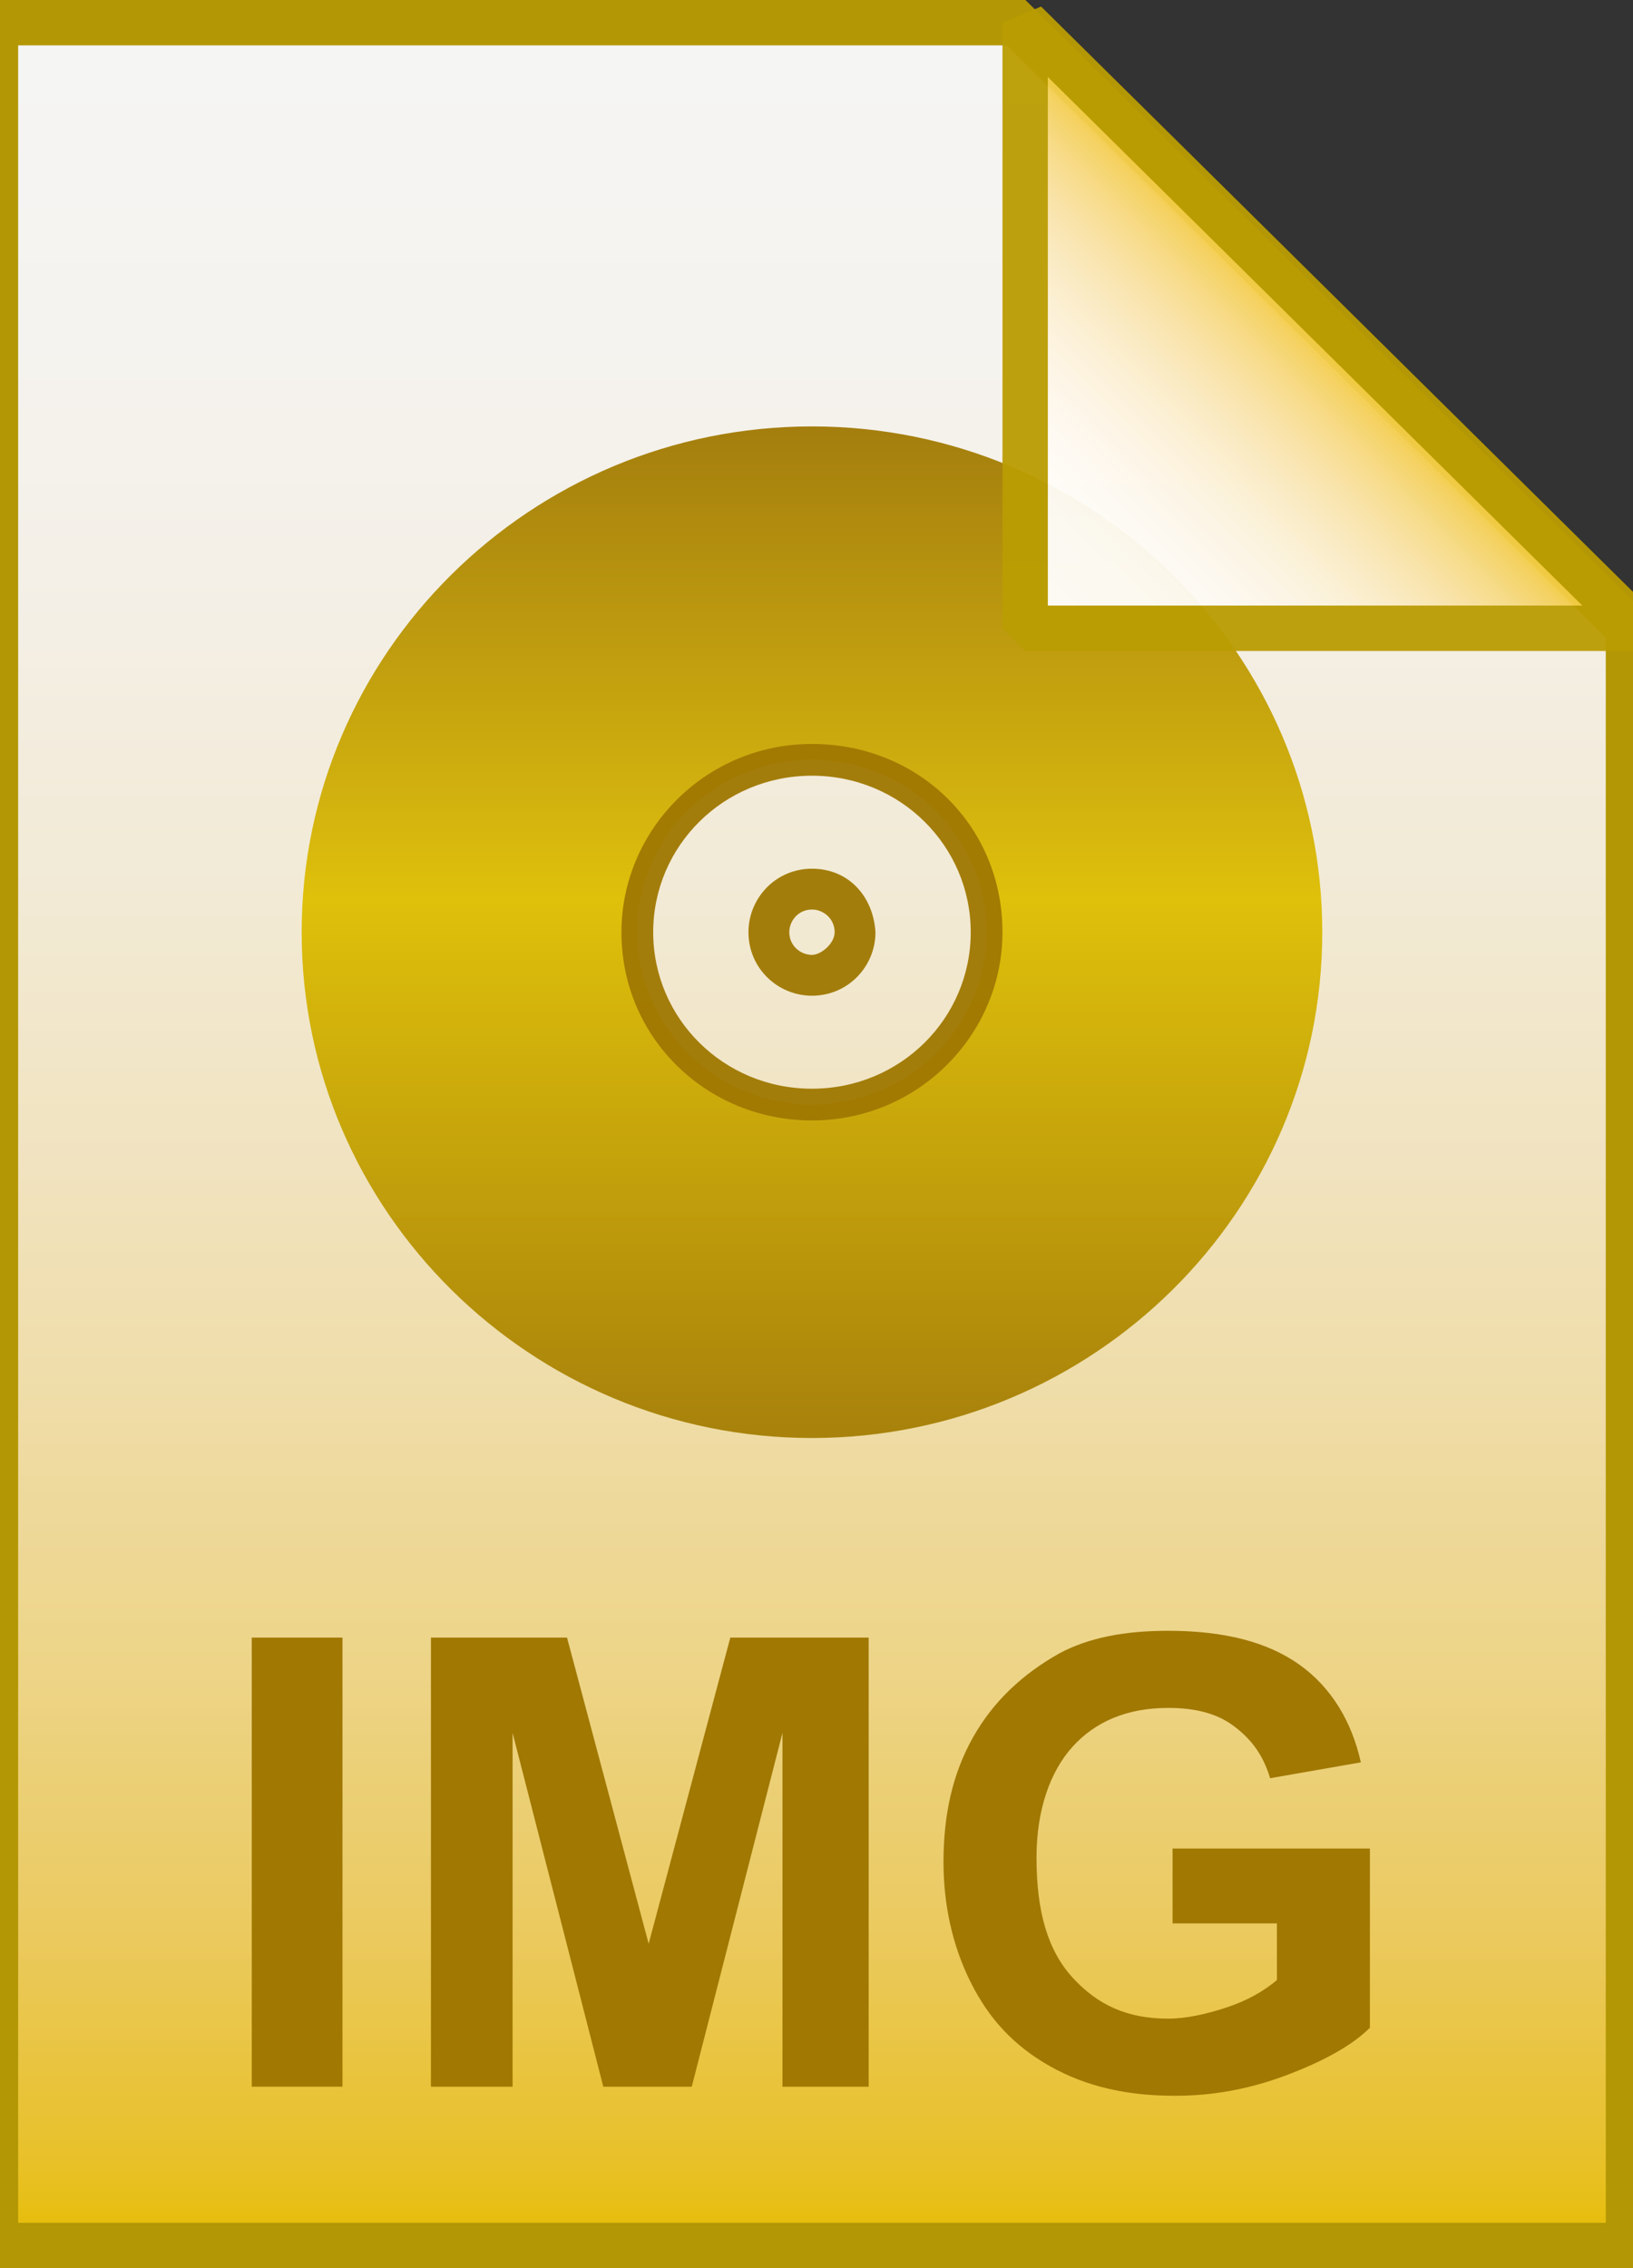
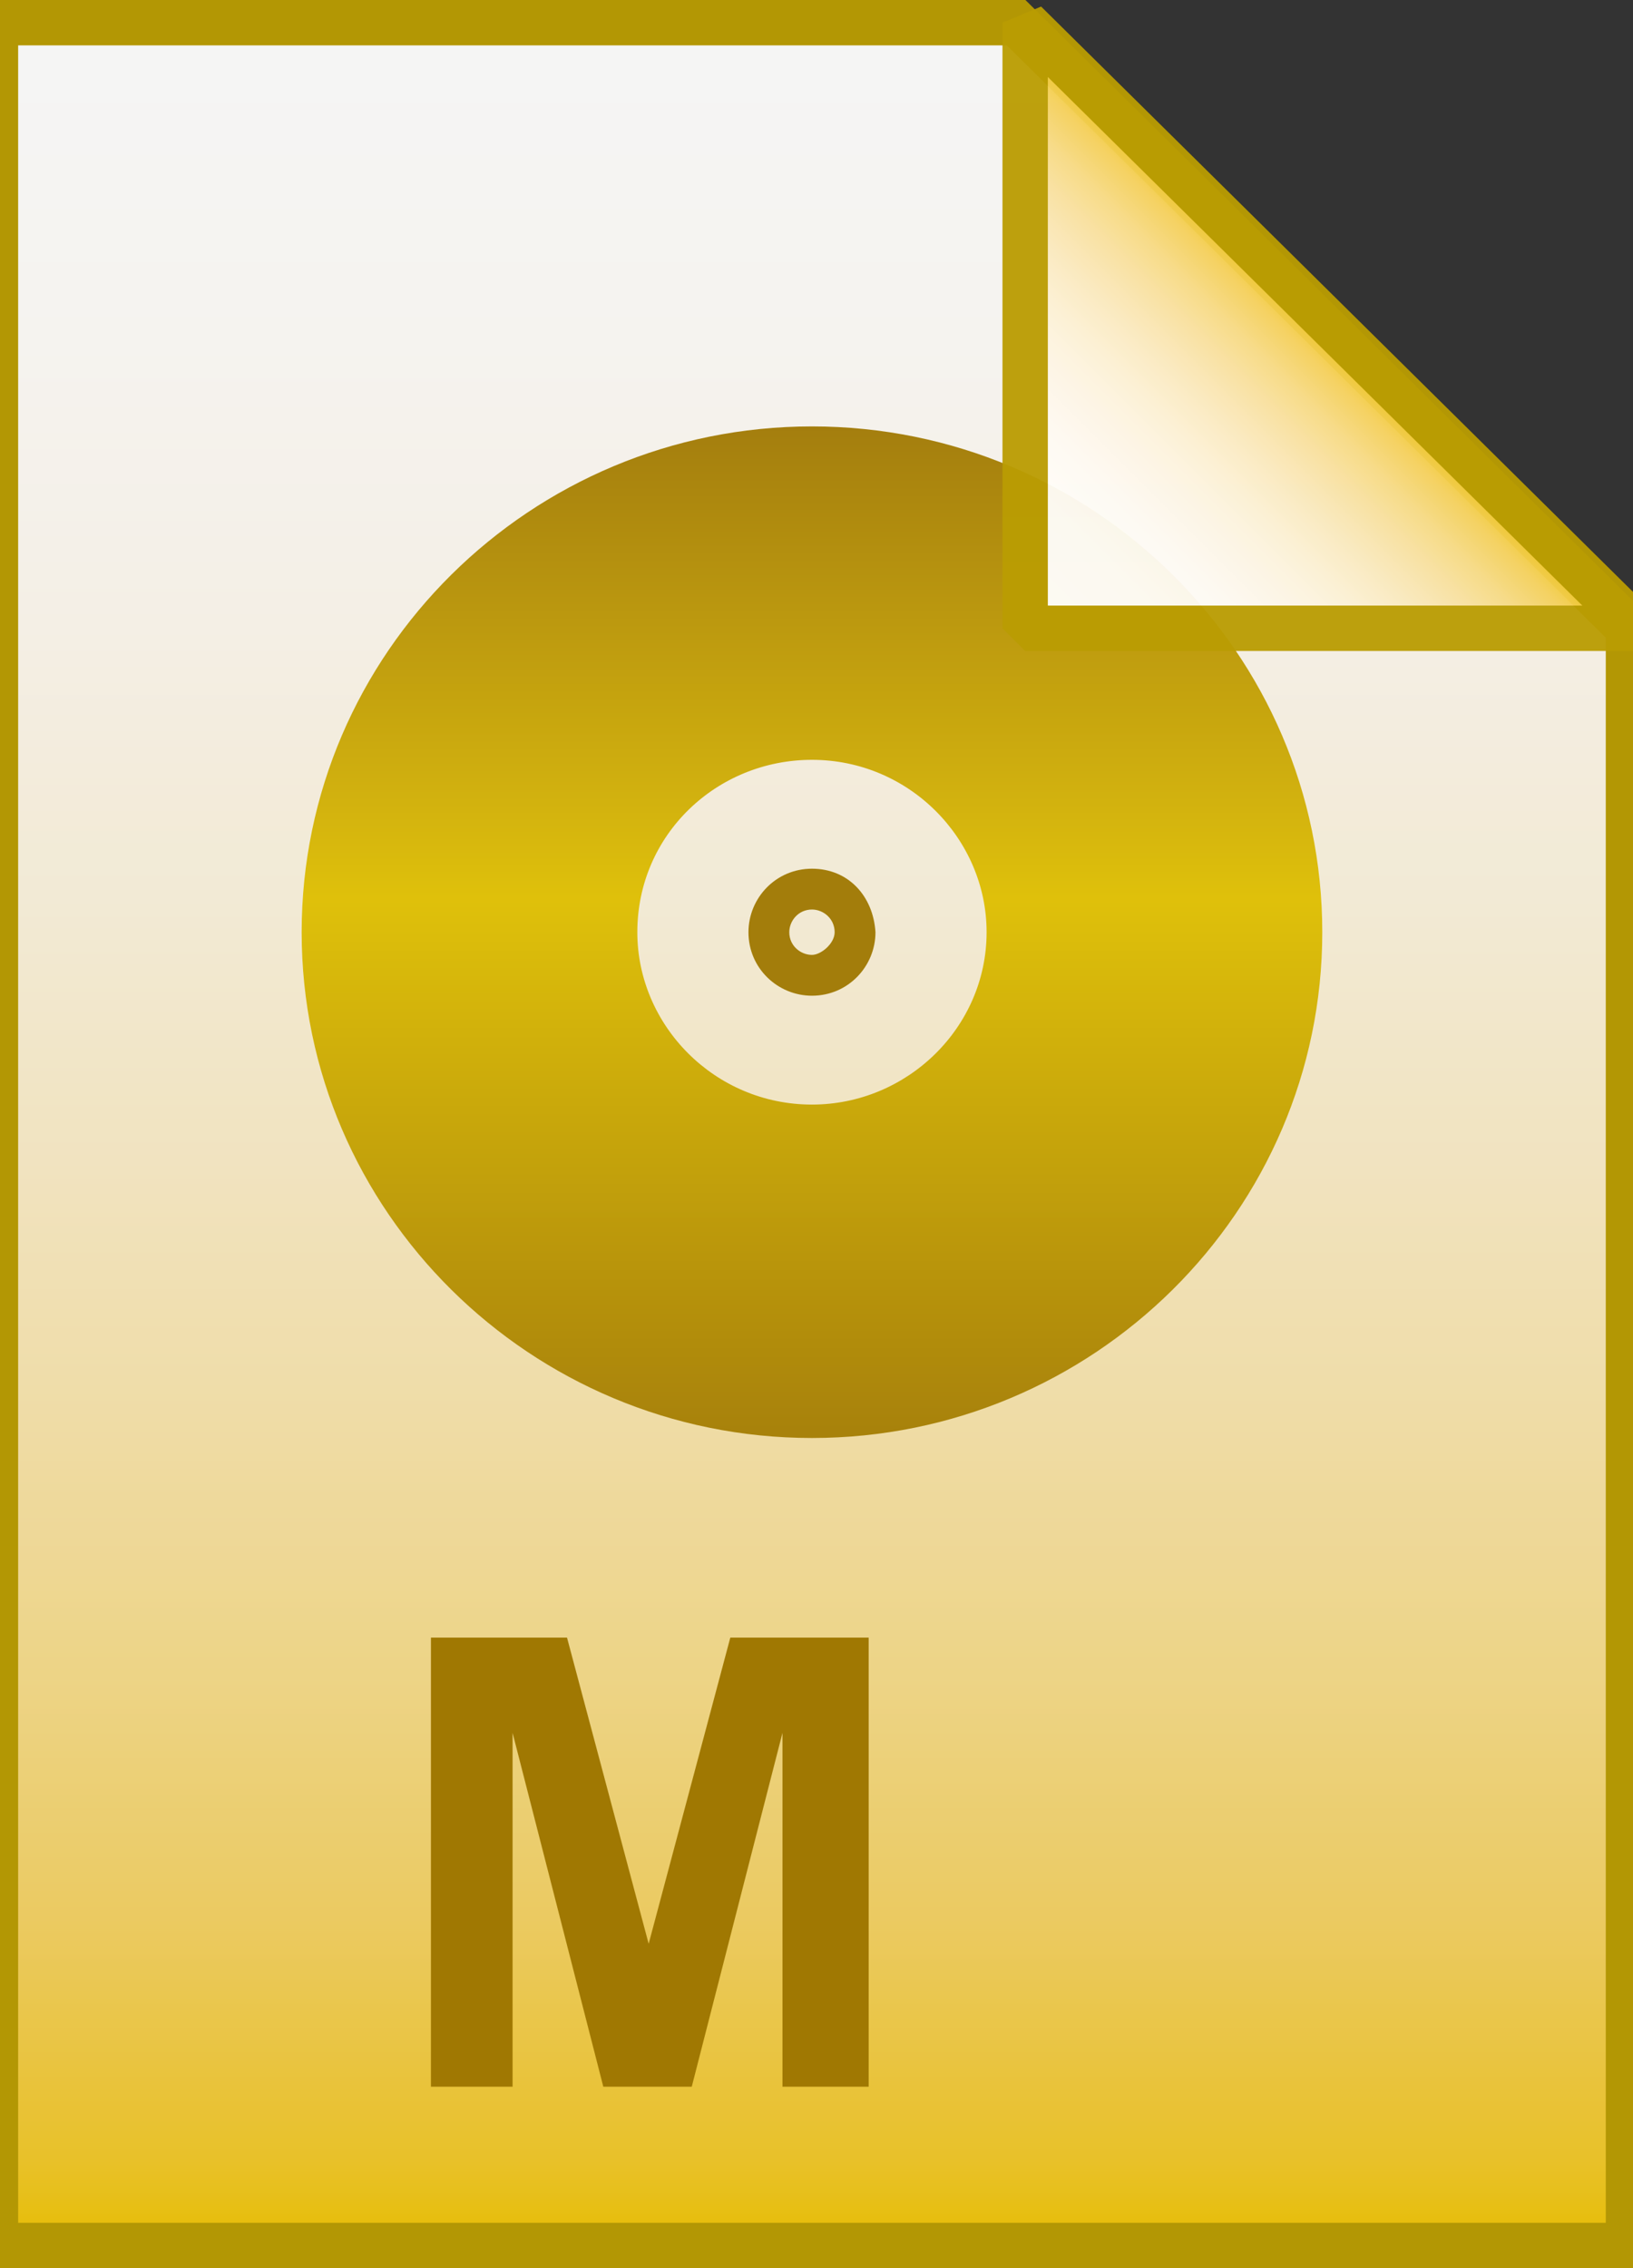
<svg xmlns="http://www.w3.org/2000/svg" version="1.1" id="Layer_1" x="0px" y="0px" viewBox="0 0 72 100" style="enable-background:new 0 0 72 100;" xml:space="preserve">
  <rect x="0" y="0" width="72" height="100" fill="#333333" stroke="none" />
  <style type="text/css">
	.st0{opacity:0.95;}
	.st1{fill:url(#SVGID_1_);}
	.st2{fill-opacity:0;stroke:#BA9C02;stroke-width:2;}
	.st3{enable-background:new    ;}
	.st4{fill:#A07802;}
	.st5{opacity:0.95;fill:url(#SVGID_2_);enable-background:new    ;}
	.st6{opacity:0.95;fill:#A07802;enable-background:new    ;}
	.st7{fill:url(#SVGID_3_);}
	.st8{fill-opacity:0;stroke:#BA9C02;stroke-width:2;stroke-linejoin:bevel;}
</style>
  <g class="st0">
    <linearGradient id="SVGID_1_" gradientUnits="userSpaceOnUse" x1="35.75" y1="2.995" x2="35.75" y2="101.001" gradientTransform="matrix(1 0 0 -1 0 102)">
      <stop offset="0" style="stop-color:#EFC402" />
      <stop offset="3.800000e-02" style="stop-color:#F1C829" />
      <stop offset="0.147" style="stop-color:#F4D264" />
      <stop offset="0.258" style="stop-color:#F7DC8B" />
      <stop offset="0.372" style="stop-color:#F9E5AC" />
      <stop offset="0.488" style="stop-color:#FBECC7" />
      <stop offset="0.606" style="stop-color:#FCF3DD" />
      <stop offset="0.728" style="stop-color:#FEF9EE" />
      <stop offset="0.856" style="stop-color:#FFFDF9" />
      <stop offset="1" style="stop-color:#FFFFFF" />
    </linearGradient>
    <path class="st1" d="M44.8,1l27,26.7V99h-72V1H44.8z" />
    <path class="st2" d="M44.8,1l27,26.7V99h-72V1H44.8z" />
  </g>
  <g class="st3">
-     <path class="st4" d="M11.1,92.1V72.2h4v19.8H11.1z" />
    <path class="st4" d="M19,92.1V72.2H25l3.6,13.5l3.6-13.5h6.1v19.8h-3.8V76.4l-4,15.6h-3.9l-4-15.6v15.6H19z" />
-     <path class="st4" d="M51.7,84.8v-3.3h8.7v7.9c-0.8,0.8-2.1,1.5-3.7,2.1c-1.6,0.6-3.2,0.9-4.9,0.9c-2.1,0-3.9-0.4-5.5-1.3   c-1.6-0.9-2.7-2.1-3.5-3.7c-0.8-1.6-1.2-3.4-1.2-5.3c0-2.1,0.4-3.9,1.3-5.5s2.2-2.8,3.8-3.7c1.3-0.7,2.9-1,4.8-1   c2.5,0,4.4,0.5,5.8,1.5c1.4,1,2.3,2.5,2.7,4.3l-4,0.7c-0.3-1-0.8-1.7-1.6-2.3c-0.8-0.6-1.8-0.8-2.9-0.8c-1.8,0-3.2,0.6-4.2,1.7   c-1,1.1-1.6,2.8-1.6,4.9c0,2.4,0.5,4.1,1.6,5.3c1.1,1.2,2.4,1.8,4.2,1.8c0.8,0,1.7-0.2,2.6-0.5c0.9-0.3,1.6-0.7,2.2-1.2v-2.5H51.7z   " />
  </g>
  <linearGradient id="SVGID_2_" gradientUnits="userSpaceOnUse" x1="35.75" y1="38.633" x2="35.75" y2="83.181" gradientTransform="matrix(1 0 0 -1 0 102)">
    <stop offset="5.000000e-03" style="stop-color:#A47D03" />
    <stop offset="0.533" style="stop-color:#DEBE00" />
    <stop offset="0.639" style="stop-color:#CFAD04" />
    <stop offset="1" style="stop-color:#A07802" />
  </linearGradient>
  <path class="st5" d="M35.8,18.8c-12.4,0-22.5,10-22.5,22.3s10.1,22.3,22.5,22.3c12.4,0,22.5-10,22.5-22.3S48.2,18.8,35.8,18.8z   M35.8,48.7c-4.3,0-7.7-3.5-7.7-7.6c0-4.3,3.5-7.6,7.7-7.6c4.3,0,7.7,3.5,7.7,7.6C43.5,45.3,40,48.7,35.8,48.7z" />
  <path class="st6" d="M35.8,38.3c-1.6,0-2.8,1.3-2.8,2.8c0,1.6,1.3,2.8,2.8,2.8c1.6,0,2.8-1.3,2.8-2.8C38.5,39.5,37.4,38.3,35.8,38.3  z M35.8,42.1c-0.5,0-1-0.4-1-1c0-0.5,0.4-1,1-1c0.5,0,1,0.4,1,1C36.8,41.6,36.2,42.1,35.8,42.1z" />
-   <path class="st6" d="M35.8,32.8c-4.7,0-8.4,3.8-8.4,8.3c0,4.7,3.8,8.3,8.4,8.3c4.7,0,8.4-3.8,8.4-8.3C44.2,36.4,40.5,32.8,35.8,32.8  z M35.8,48c-3.9,0-7-3.1-7-6.9s3.1-6.9,7-6.9c3.9,0,7,3.1,7,6.9S39.7,48,35.8,48z" />
  <g class="st0">
    <linearGradient id="SVGID_3_" gradientUnits="userSpaceOnUse" x1="45.344" y1="74.23" x2="58.844" y2="87.73" gradientTransform="matrix(1 0 0 -1 0 102)">
      <stop offset="5.000000e-03" style="stop-color:#FFFFFF" />
      <stop offset="0.234" style="stop-color:#FFFEFB" />
      <stop offset="0.369" style="stop-color:#FEFAF1" />
      <stop offset="0.481" style="stop-color:#FDF5E4" />
      <stop offset="0.579" style="stop-color:#FCF0D2" />
      <stop offset="0.669" style="stop-color:#FAE9BC" />
      <stop offset="0.752" style="stop-color:#F9E2A2" />
      <stop offset="0.831" style="stop-color:#F7DA83" />
      <stop offset="0.905" style="stop-color:#F4D15D" />
      <stop offset="0.975" style="stop-color:#F1C827" />
      <stop offset="1" style="stop-color:#EFC402" />
    </linearGradient>
    <path class="st7" d="M45.2,1l27,26.7h-27V1z" />
    <path class="st8" d="M45.2,1l27,26.7h-27V1z" />
  </g>
</svg>